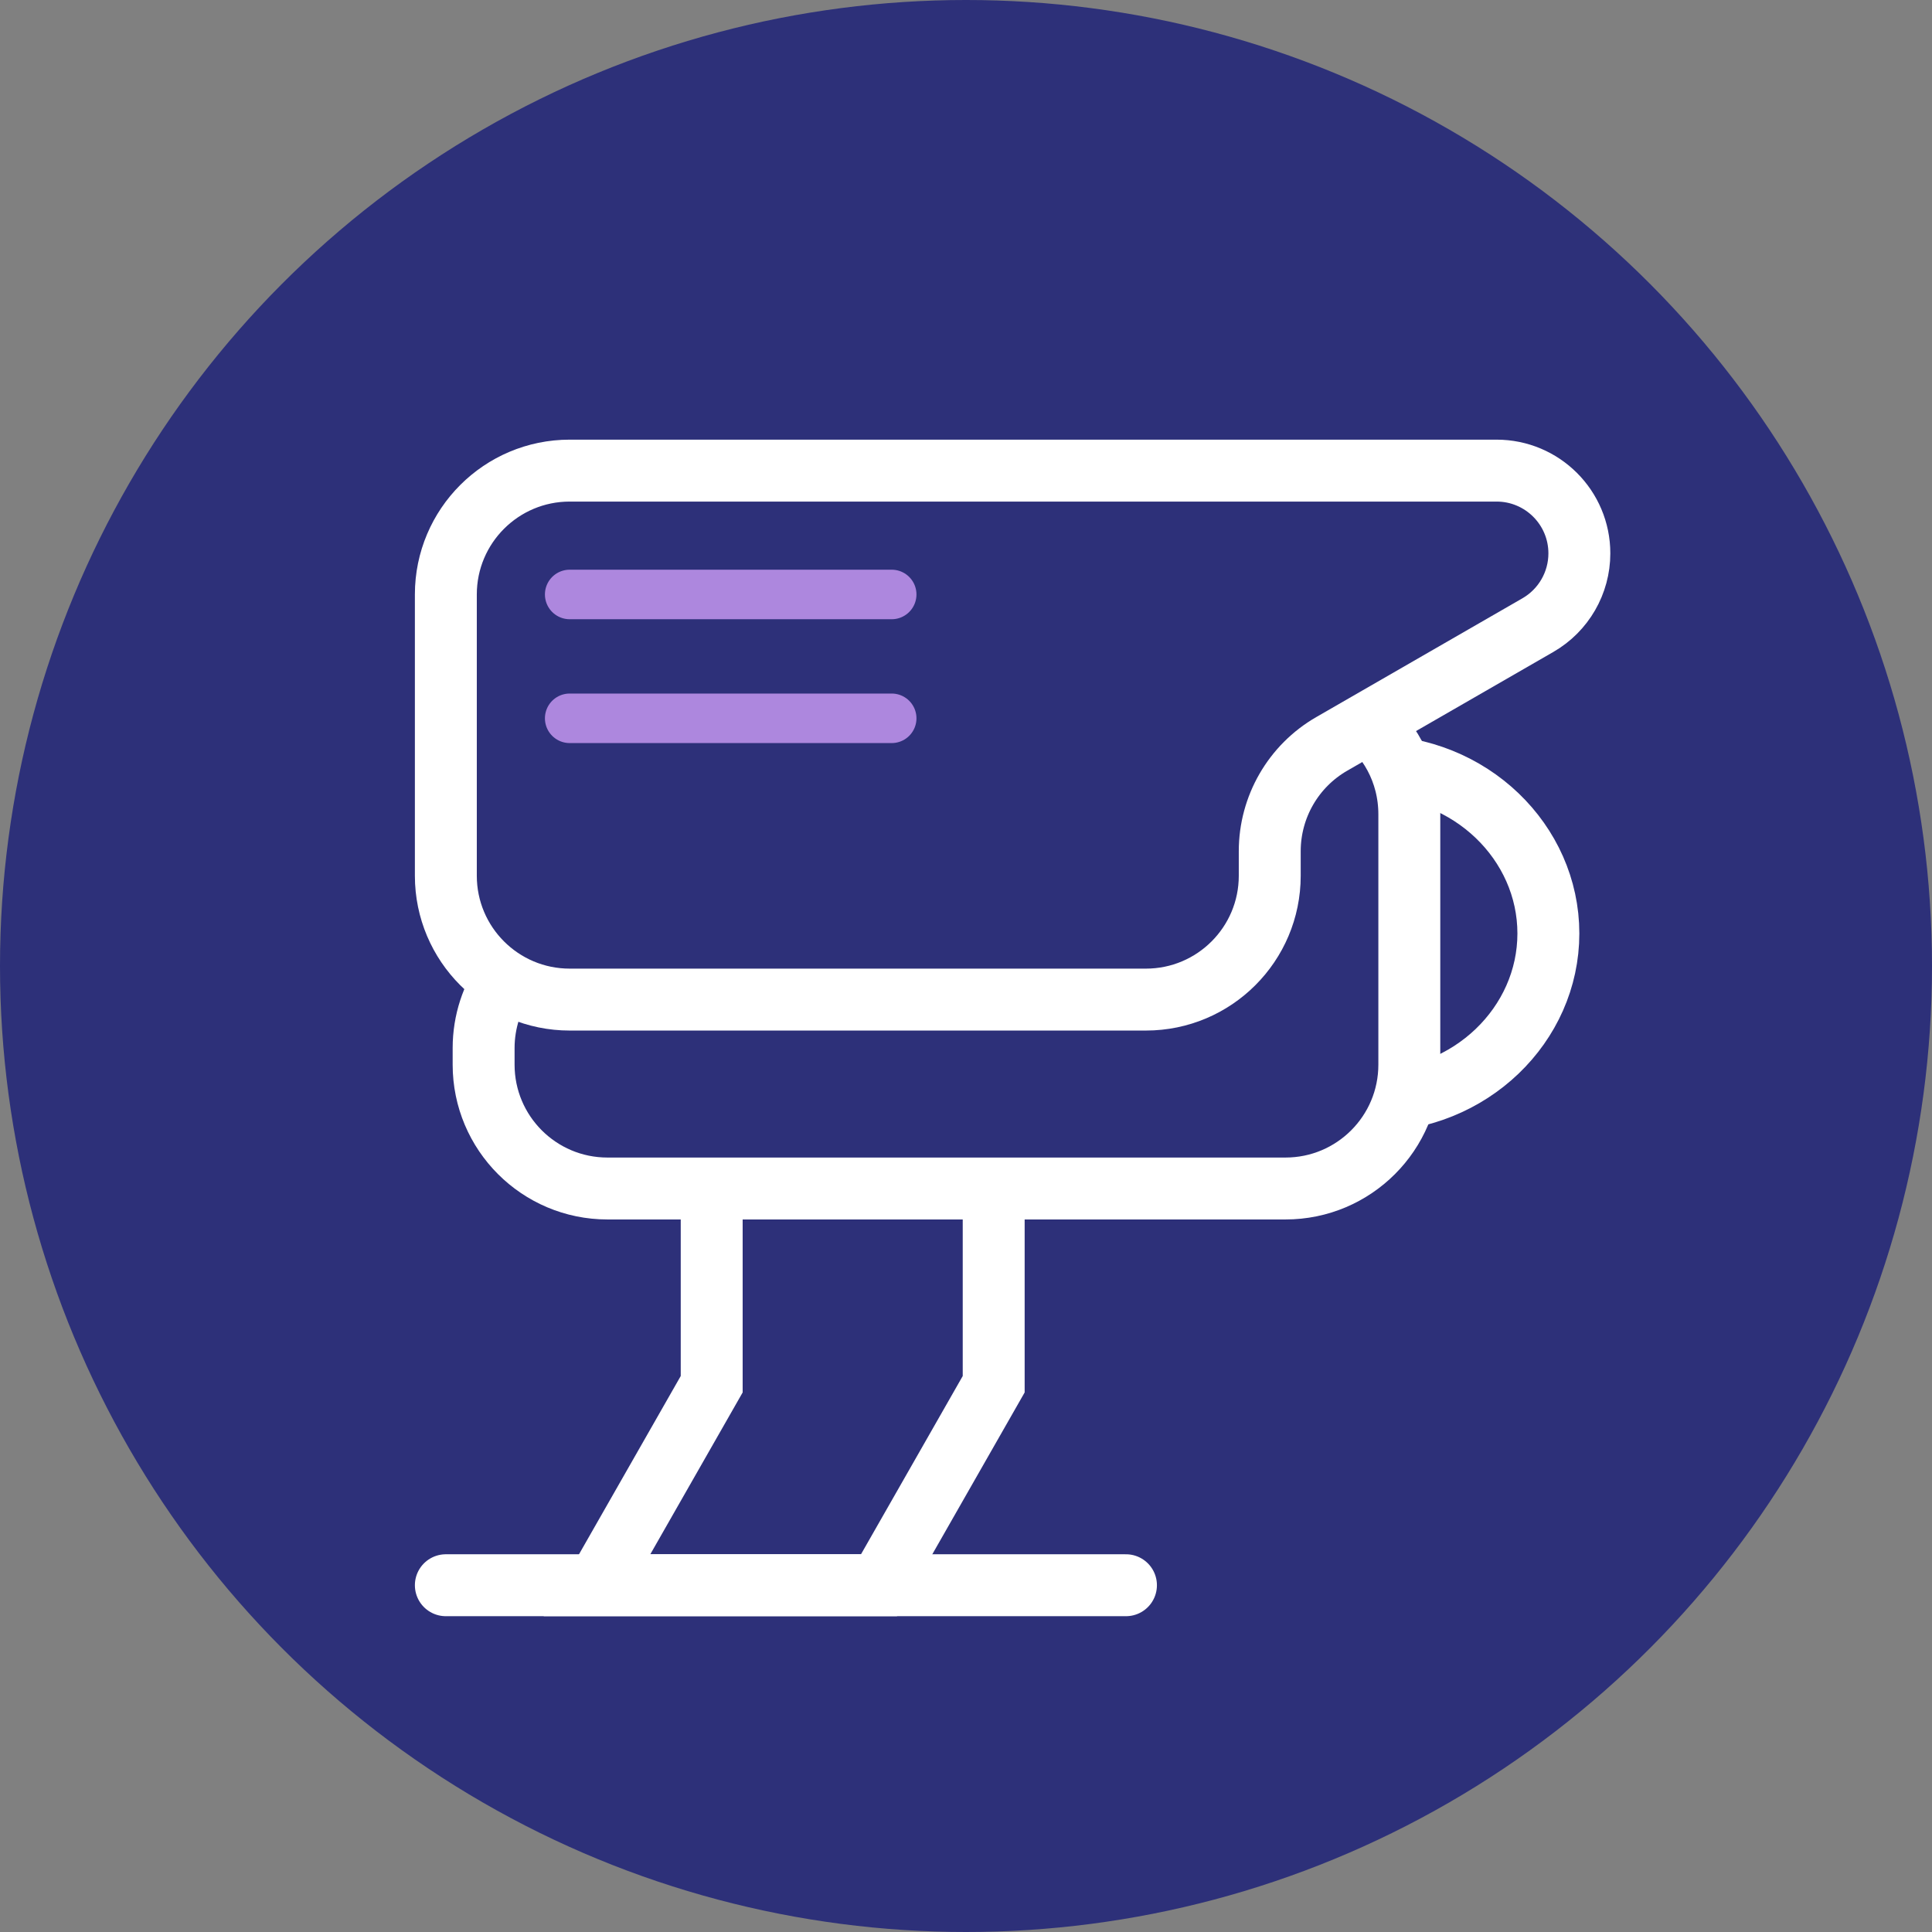
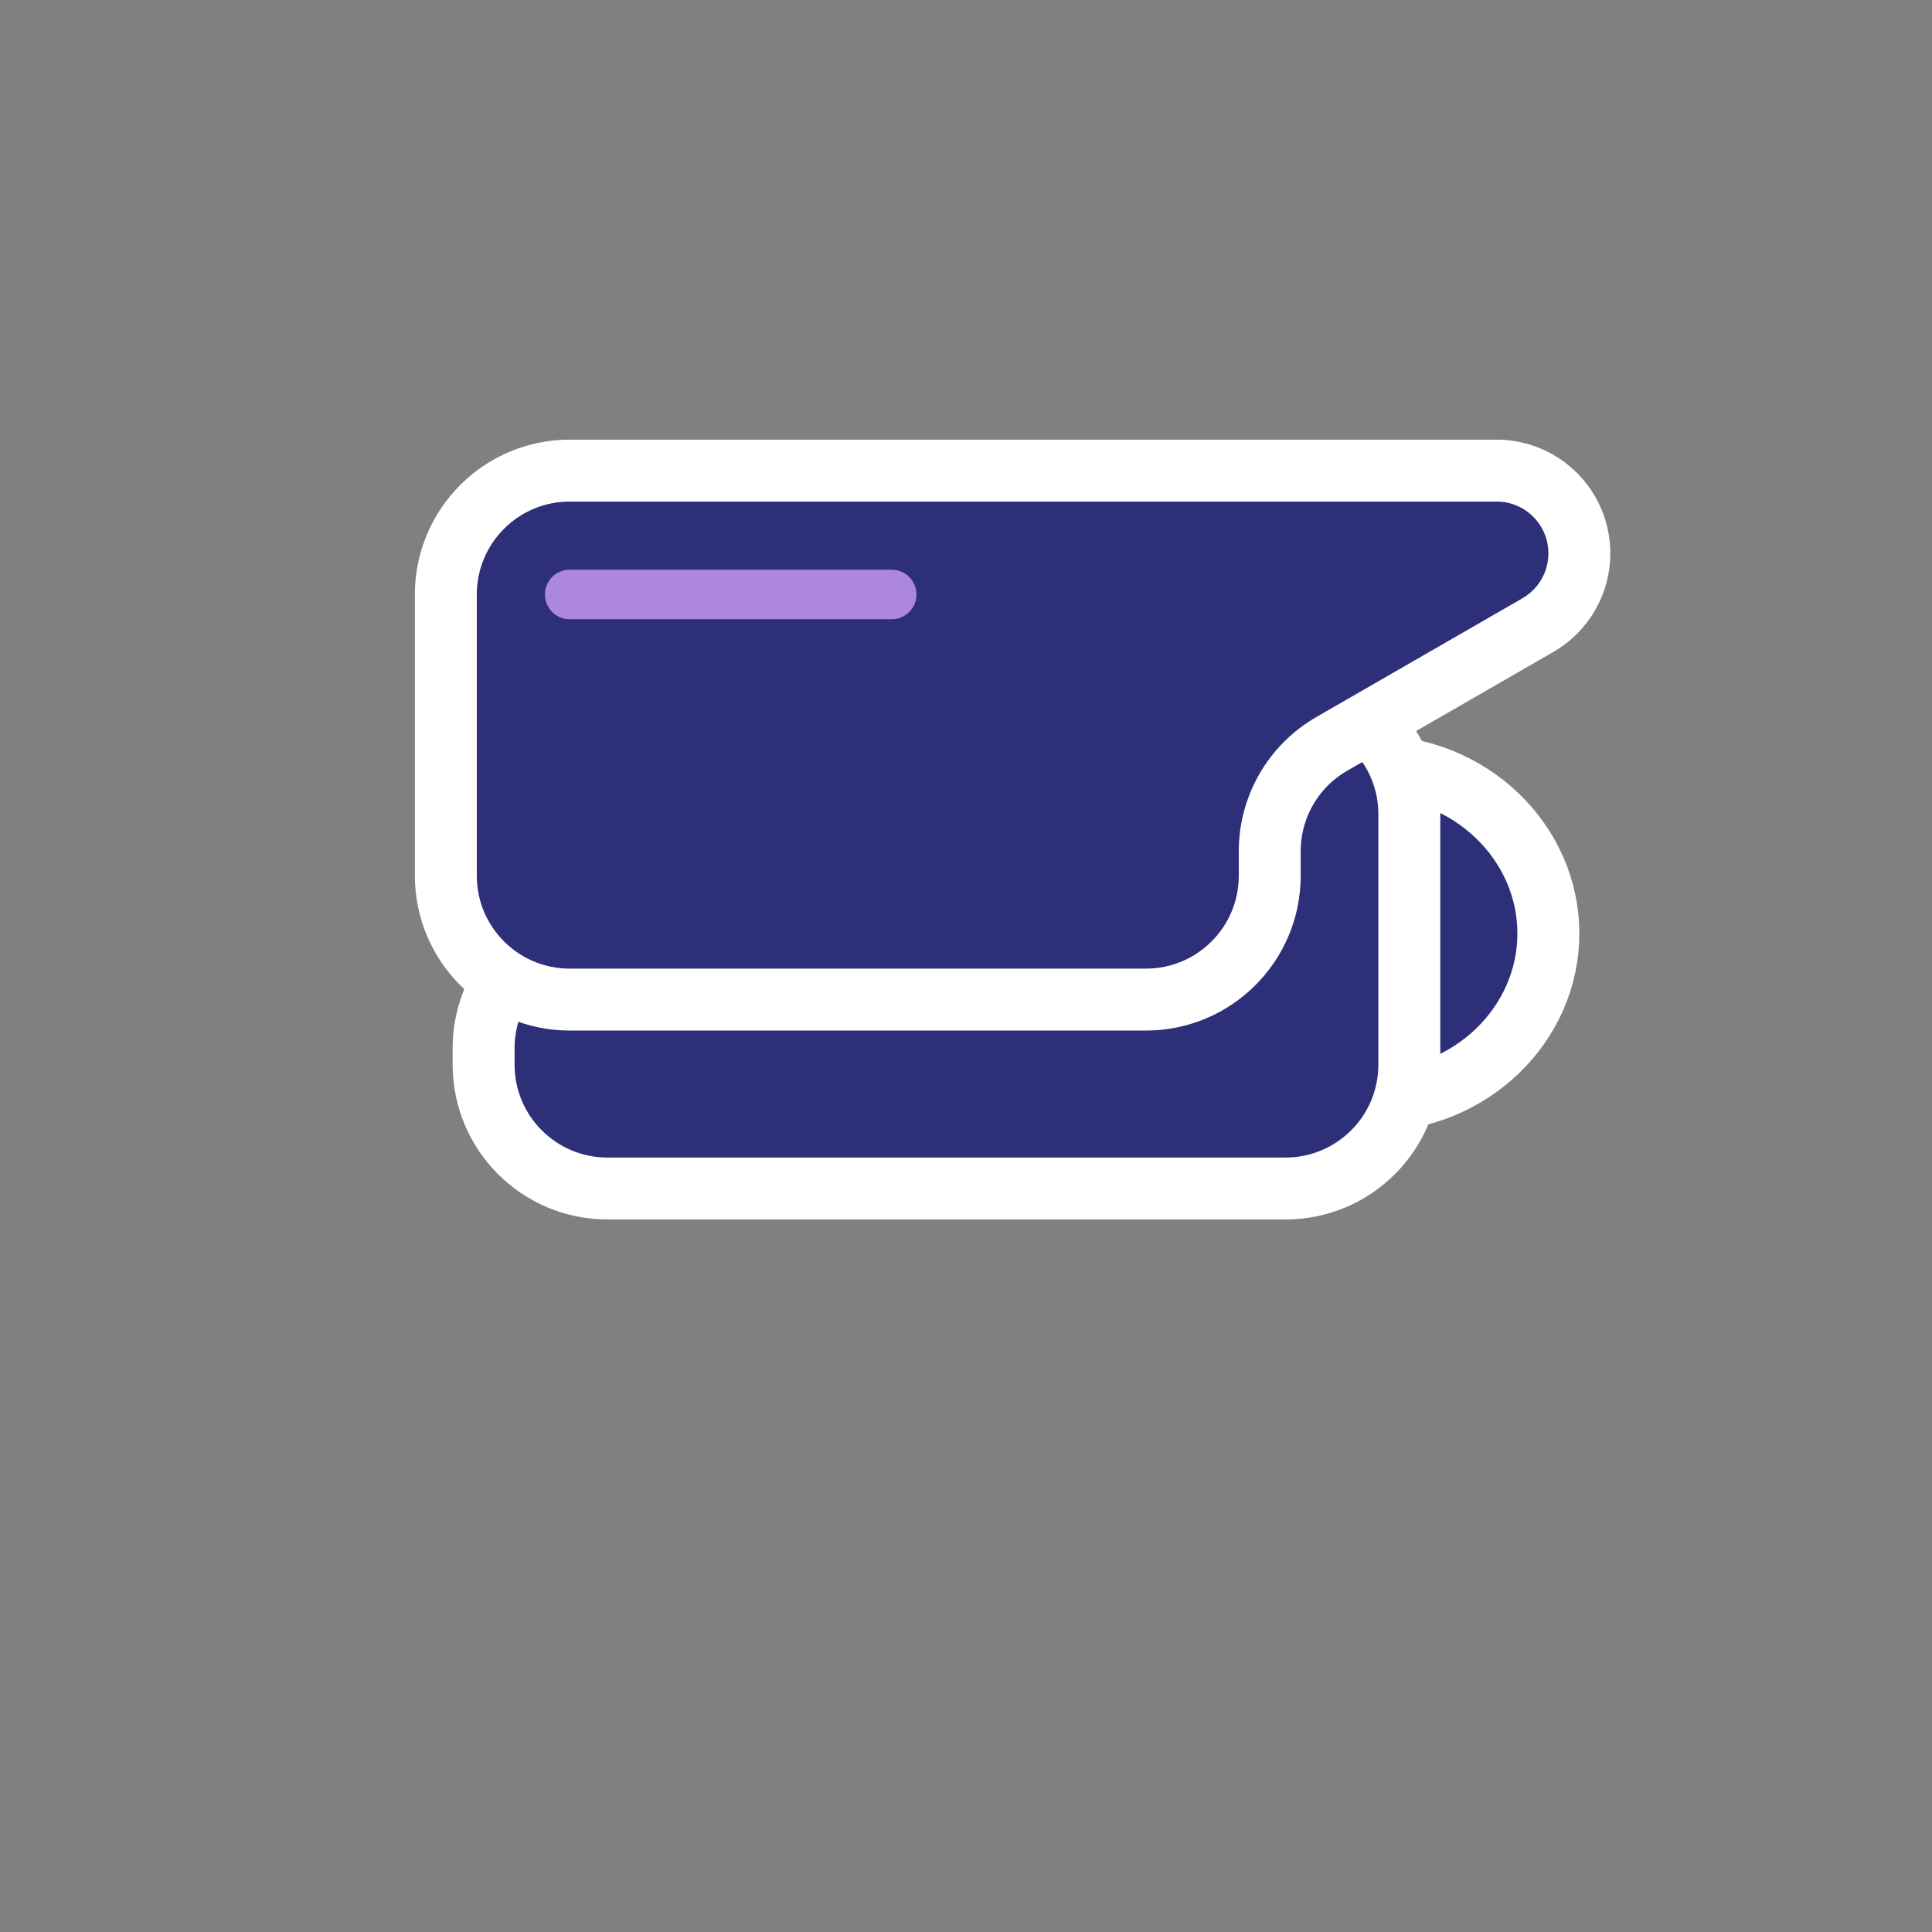
<svg xmlns="http://www.w3.org/2000/svg" width="78" height="78" viewBox="0 0 78 78" fill="none">
  <rect x="0" y="0" width="78" height="78" fill="#808080" stroke="none" />
-   <circle cx="39" cy="39" r="39" fill="#2D3079" />
  <path d="M55.373 30.928C59.371 30.928 62.512 34.008 62.512 37.687C62.512 41.365 59.371 44.445 55.373 44.445C51.374 44.444 48.233 41.365 48.233 37.687C48.233 34.008 51.374 30.928 55.373 30.928Z" fill="#2D3079" stroke="white" stroke-width="2.5" stroke-linecap="round" />
-   <path d="M28.733 55.885V47.983H40.118V55.885L35.487 64H24.102L28.733 55.885Z" stroke="white" stroke-width="2.5" stroke-linecap="round" />
-   <path d="M18 64H45.458" stroke="white" stroke-width="2.5" stroke-linecap="round" />
  <path d="M19.525 42.983V42.314C19.525 40.181 20.879 38.282 22.896 37.587L50.269 28.15C53.515 27.031 56.898 29.443 56.898 32.877V42.983C56.898 45.745 54.66 47.983 51.898 47.983H24.525C21.764 47.983 19.525 45.745 19.525 42.983Z" fill="#2D3079" stroke="white" stroke-width="2.5" stroke-linecap="round" />
  <path d="M18 35.356V24C18 21.239 20.239 19 23 19H60.421C62.267 19 63.763 20.496 63.763 22.341C63.763 23.536 63.125 24.64 62.09 25.237L53.766 30.033C52.217 30.925 51.263 32.577 51.263 34.365V35.356C51.263 38.117 49.024 40.356 46.263 40.356H23C20.239 40.356 18 38.117 18 35.356Z" fill="#2D3079" stroke="white" stroke-width="2.5" stroke-linecap="round" />
  <path d="M23 24H36" stroke="#AD87DE" stroke-width="2" stroke-linecap="round" />
-   <path d="M23 29H36" stroke="#AD87DE" stroke-width="2" stroke-linecap="round" />
</svg>